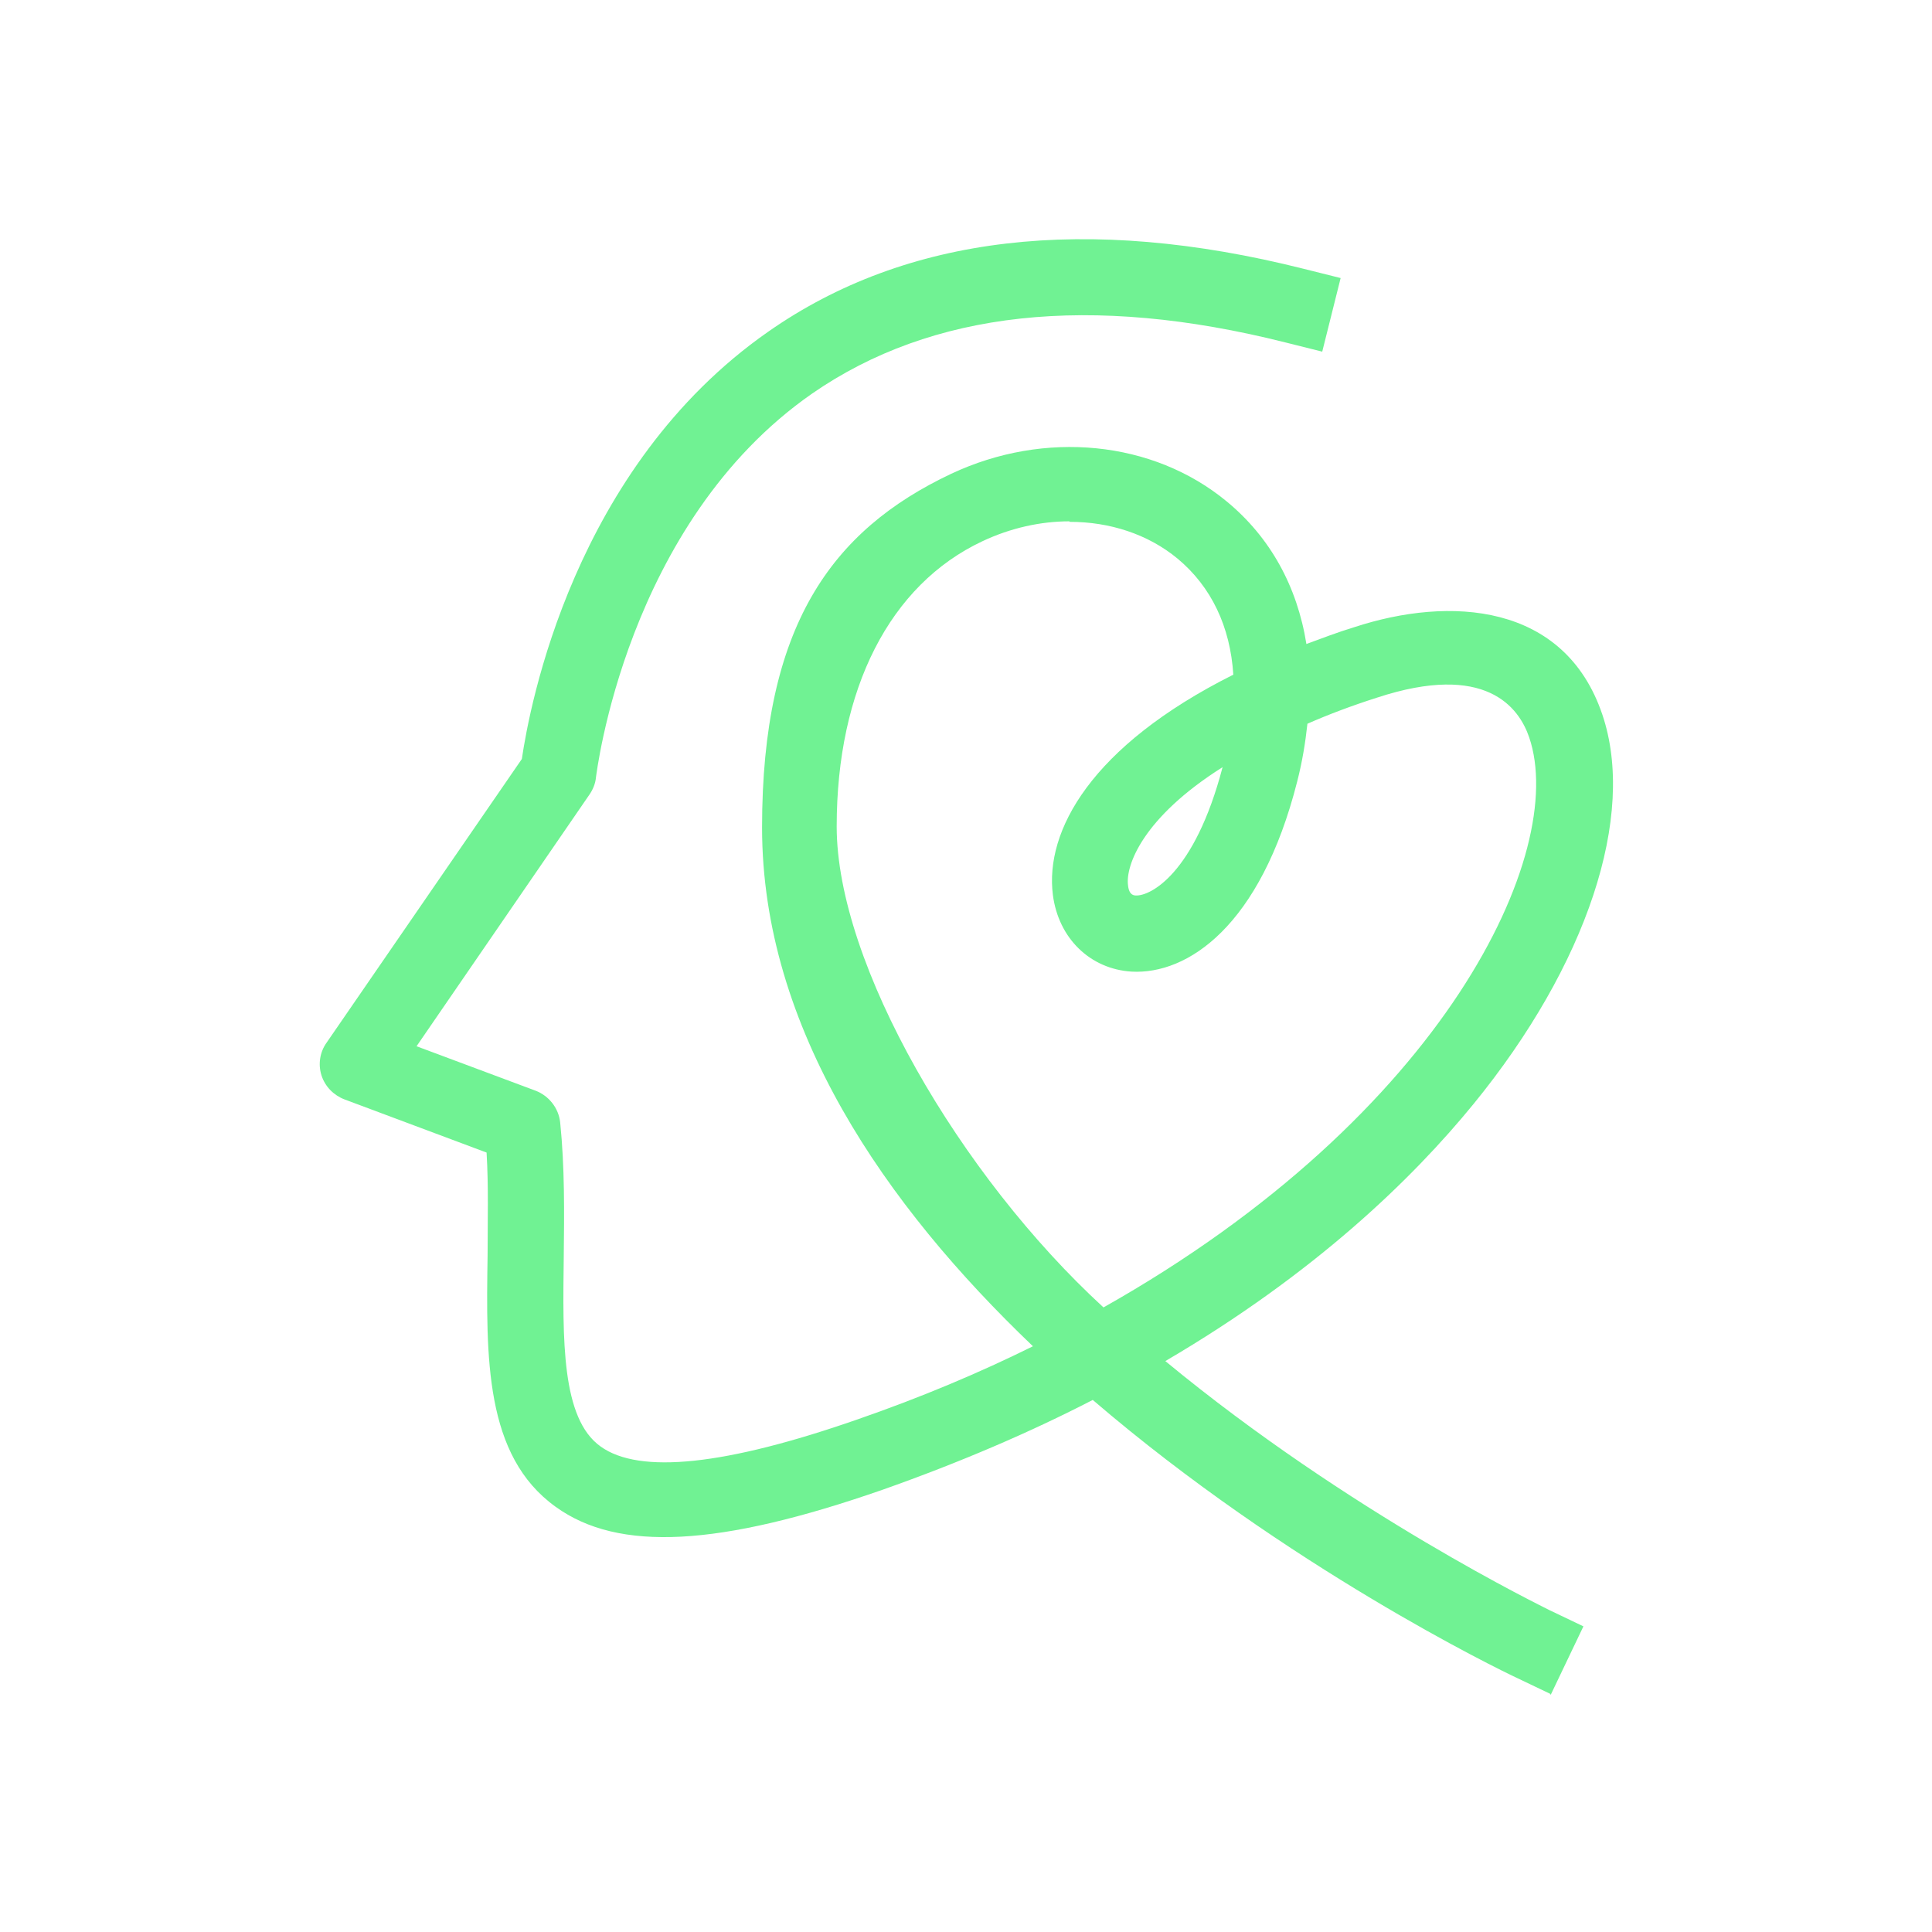
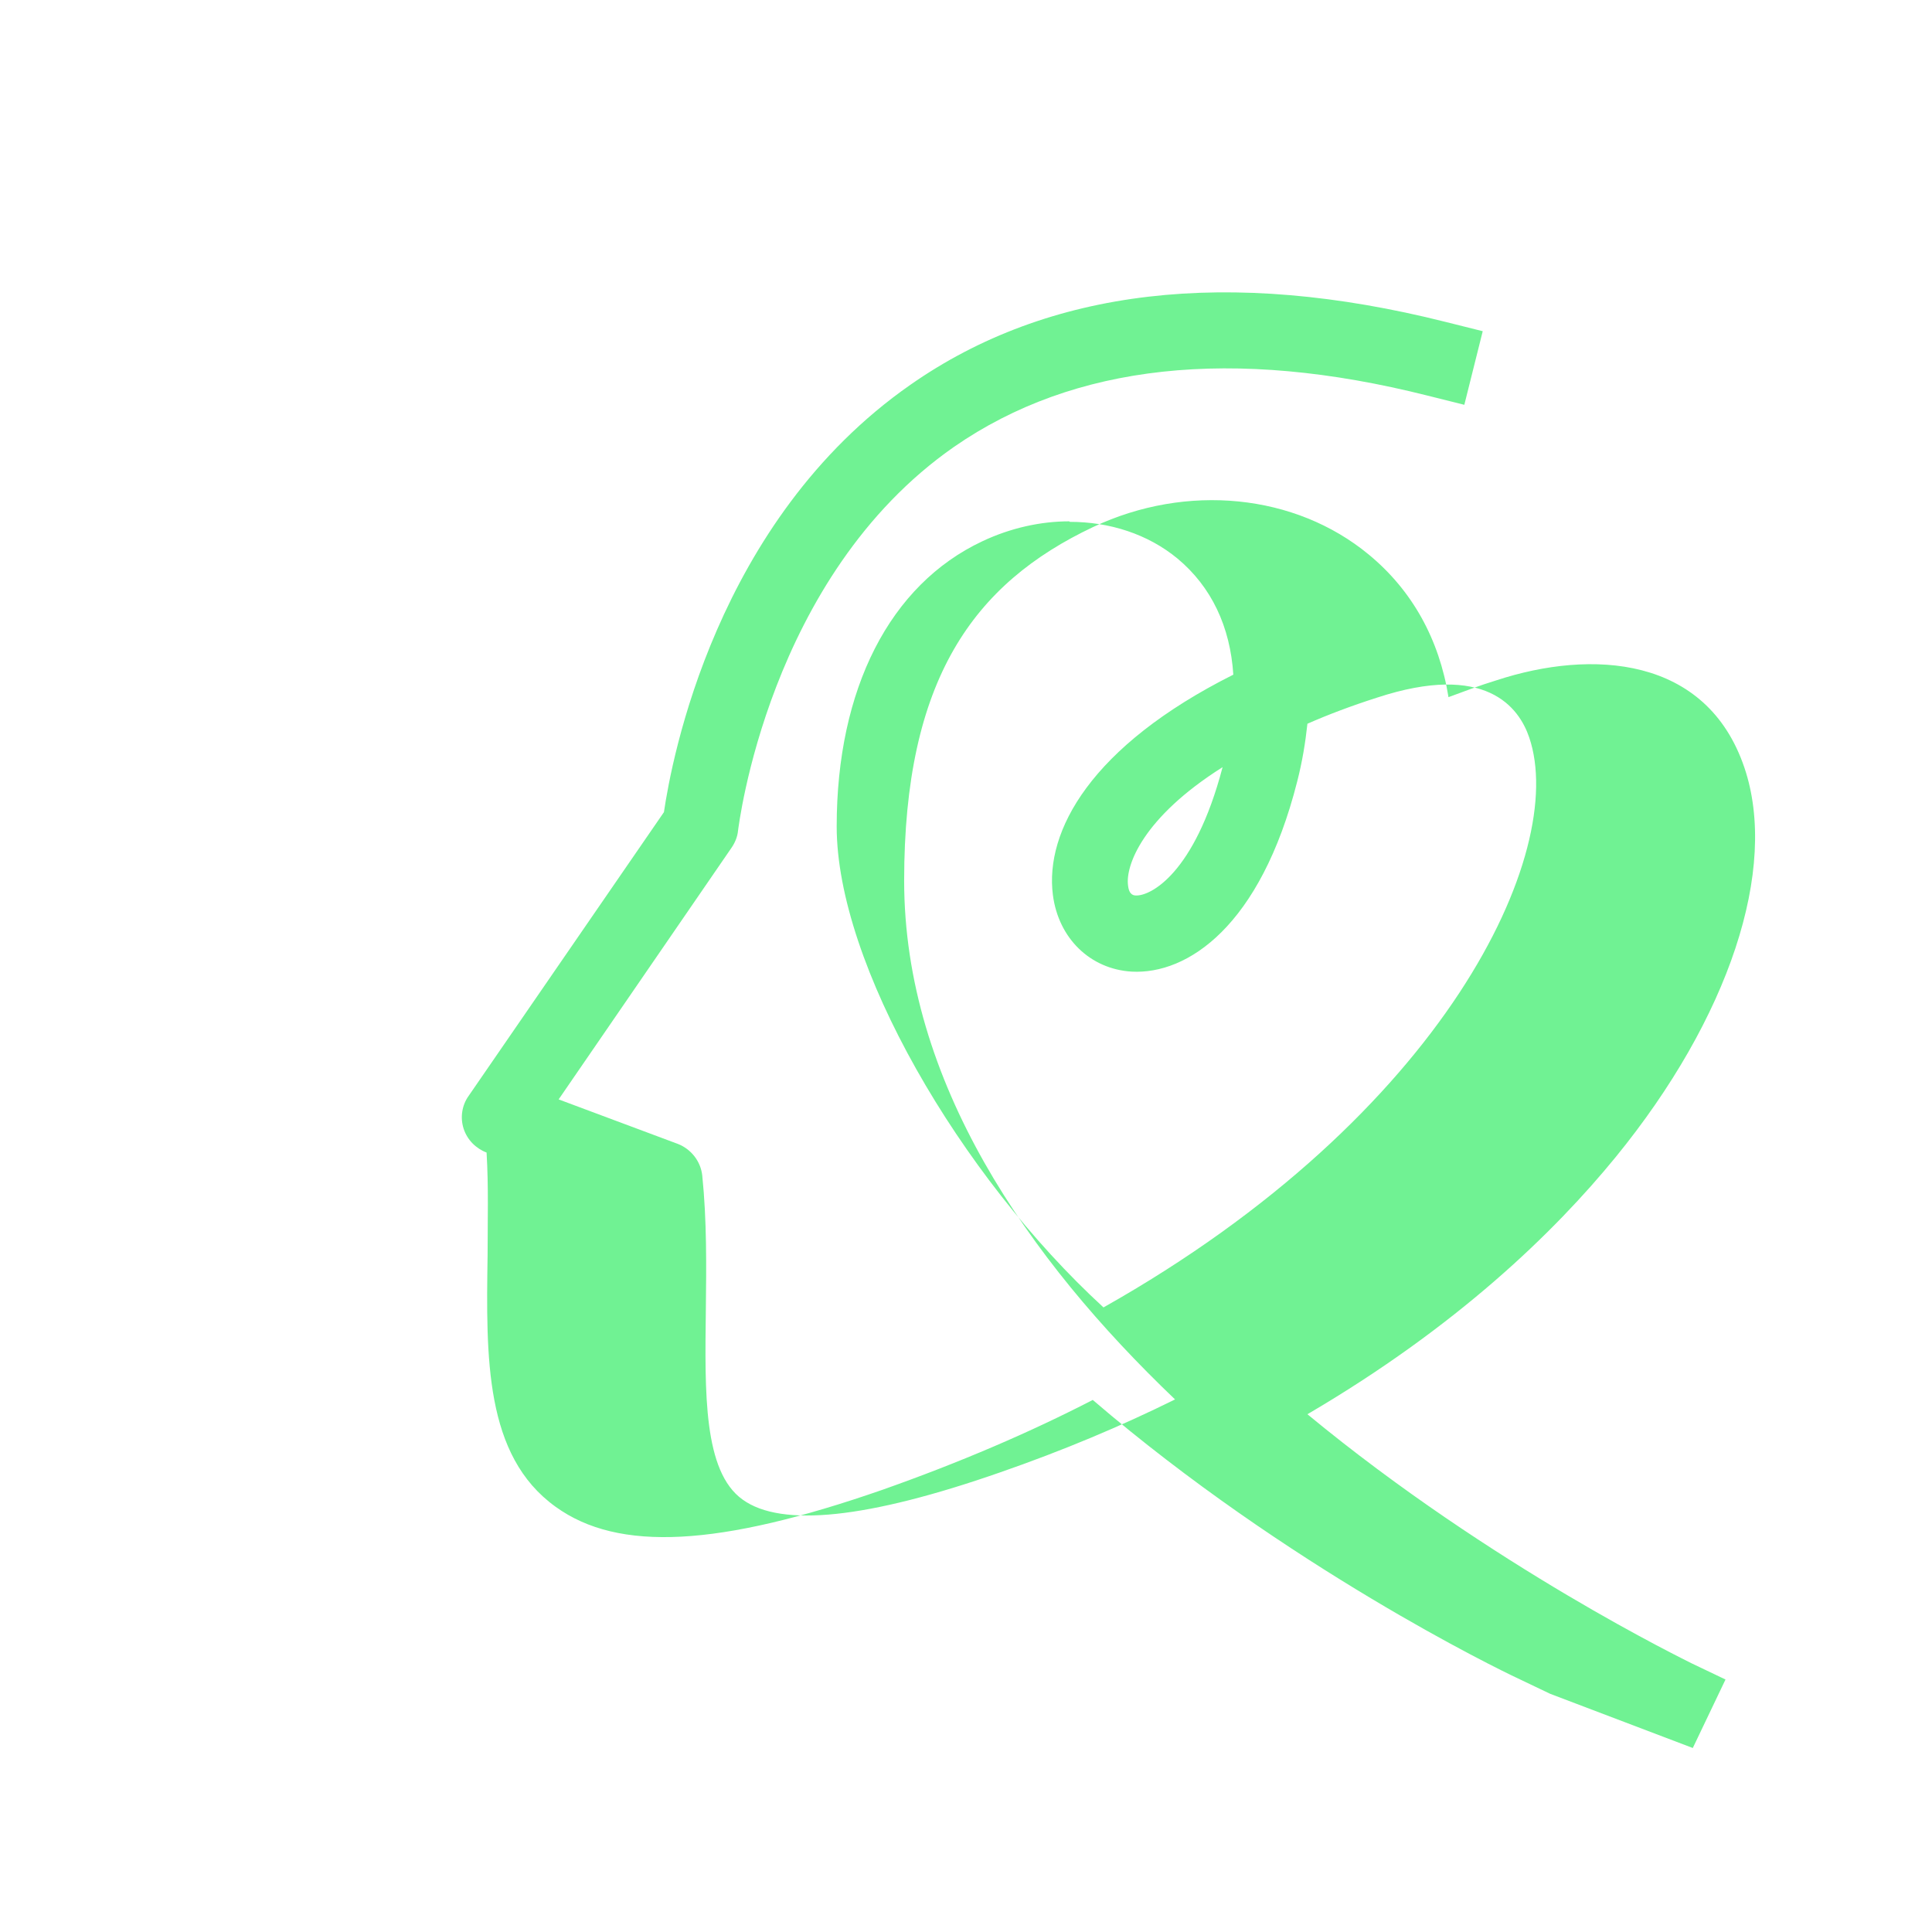
<svg xmlns="http://www.w3.org/2000/svg" version="1.1" viewBox="0 0 378 378">
  <defs>
    <style>
      .cls-1 {
        fill: #70f293;
      }
    </style>
  </defs>
  <g>
    <g id="Calque_1">
-       <path class="cls-1" d="M303.3,331.4l-6.7-3.2c-3.2-1.5-44.7-21.6-82.8-54.3-12.2,6.3-25.9,12.2-41.2,17.6-31.9,11.1-51.6,12.2-63.9,3.3-13.9-10-13.6-29.1-13.3-49.3,0-6.6.2-13.4-.2-20l-27.8-10.4c-2.1-.8-3.8-2.5-4.5-4.7-.7-2.2-.3-4.6,1-6.4l38.2-55.5c1.5-10.2,10.1-57,48.2-83.6,27-18.9,62.3-23,104.8-12.3l7.2,1.8-3.6,14.4-7.2-1.8c-38.1-9.6-69.2-6.2-92.6,10-36.5,25.4-42.2,74.6-42.3,75.1-.1,1.2-.6,2.4-1.3,3.4l-33.8,49.2,23.3,8.7c2.6,1,4.5,3.4,4.8,6.2.9,8.8.8,17.7.7,26.3-.2,16.2-.5,31.6,7.2,37.1,7.6,5.5,24.5,3.7,50.3-5.3,12.4-4.3,23.8-9.1,34.3-14.3-28.8-27.5-53-62.2-53-101.5s13.5-58.1,37-69.2c18.3-8.6,39.5-6.5,53.9,5.4,8.5,7,13.8,16.6,15.6,27.9,3-1.1,6.1-2.3,9.4-3.3,18.6-6.1,41.1-4.8,48.5,17.1,6.7,19.8-3,49-25.2,76.2-12,14.7-31.1,33.2-60.3,50.3,36.2,29.9,74.4,48.3,75.1,48.7l6.7,3.2-6.4,13.4h0ZM209.2,102c-5.6,0-11.5,1.3-17,3.9-18.1,8.5-28.5,28.9-28.5,55.8s24.1,68.3,52.2,94.1c66.9-37.7,90.9-89.1,83.3-111.5-2-5.9-8.5-14.8-29.8-7.8-5,1.6-9.5,3.3-13.6,5.1-.4,3.7-1,7.4-2,11.3-7.2,28.4-21.5,37.8-32.4,37.2-8.1-.5-14.3-6.5-15.4-15-1.6-12.5,7.4-29.1,35.3-43.1-.6-9.4-4.3-17.2-10.9-22.7-5.8-4.8-13.3-7.2-21.1-7.2h0ZM239.2,150.1c-15.7,9.9-19,19.3-18.5,23.1.2,2,1.2,2,1.6,2,2.7.1,11.4-4.1,16.9-25.1h0Z" />
+       <path class="cls-1" d="M303.3,331.4l-6.7-3.2c-3.2-1.5-44.7-21.6-82.8-54.3-12.2,6.3-25.9,12.2-41.2,17.6-31.9,11.1-51.6,12.2-63.9,3.3-13.9-10-13.6-29.1-13.3-49.3,0-6.6.2-13.4-.2-20c-2.1-.8-3.8-2.5-4.5-4.7-.7-2.2-.3-4.6,1-6.4l38.2-55.5c1.5-10.2,10.1-57,48.2-83.6,27-18.9,62.3-23,104.8-12.3l7.2,1.8-3.6,14.4-7.2-1.8c-38.1-9.6-69.2-6.2-92.6,10-36.5,25.4-42.2,74.6-42.3,75.1-.1,1.2-.6,2.4-1.3,3.4l-33.8,49.2,23.3,8.7c2.6,1,4.5,3.4,4.8,6.2.9,8.8.8,17.7.7,26.3-.2,16.2-.5,31.6,7.2,37.1,7.6,5.5,24.5,3.7,50.3-5.3,12.4-4.3,23.8-9.1,34.3-14.3-28.8-27.5-53-62.2-53-101.5s13.5-58.1,37-69.2c18.3-8.6,39.5-6.5,53.9,5.4,8.5,7,13.8,16.6,15.6,27.9,3-1.1,6.1-2.3,9.4-3.3,18.6-6.1,41.1-4.8,48.5,17.1,6.7,19.8-3,49-25.2,76.2-12,14.7-31.1,33.2-60.3,50.3,36.2,29.9,74.4,48.3,75.1,48.7l6.7,3.2-6.4,13.4h0ZM209.2,102c-5.6,0-11.5,1.3-17,3.9-18.1,8.5-28.5,28.9-28.5,55.8s24.1,68.3,52.2,94.1c66.9-37.7,90.9-89.1,83.3-111.5-2-5.9-8.5-14.8-29.8-7.8-5,1.6-9.5,3.3-13.6,5.1-.4,3.7-1,7.4-2,11.3-7.2,28.4-21.5,37.8-32.4,37.2-8.1-.5-14.3-6.5-15.4-15-1.6-12.5,7.4-29.1,35.3-43.1-.6-9.4-4.3-17.2-10.9-22.7-5.8-4.8-13.3-7.2-21.1-7.2h0ZM239.2,150.1c-15.7,9.9-19,19.3-18.5,23.1.2,2,1.2,2,1.6,2,2.7.1,11.4-4.1,16.9-25.1h0Z" />
    </g>
  </g>
</svg>